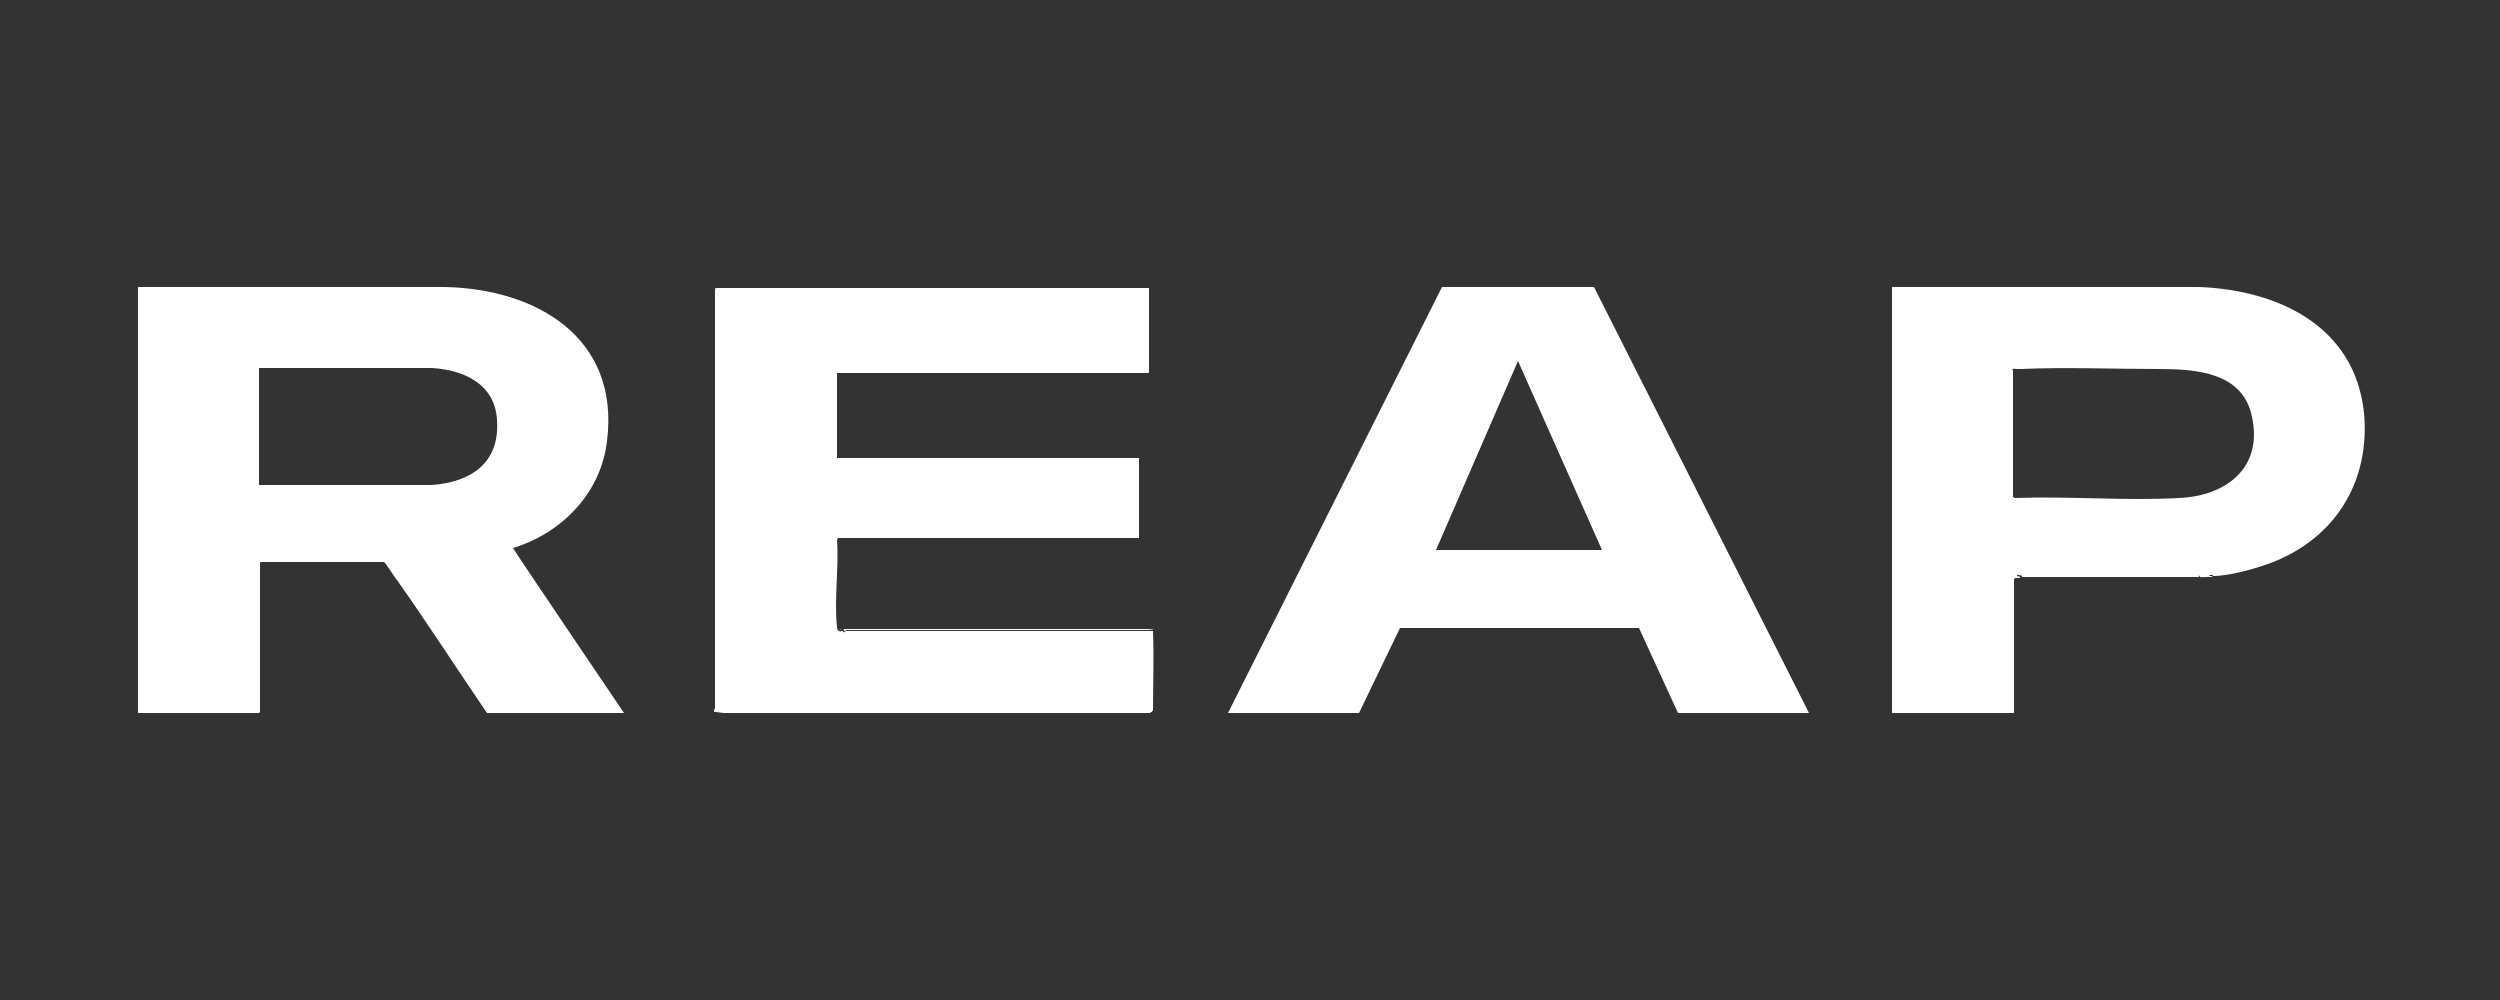
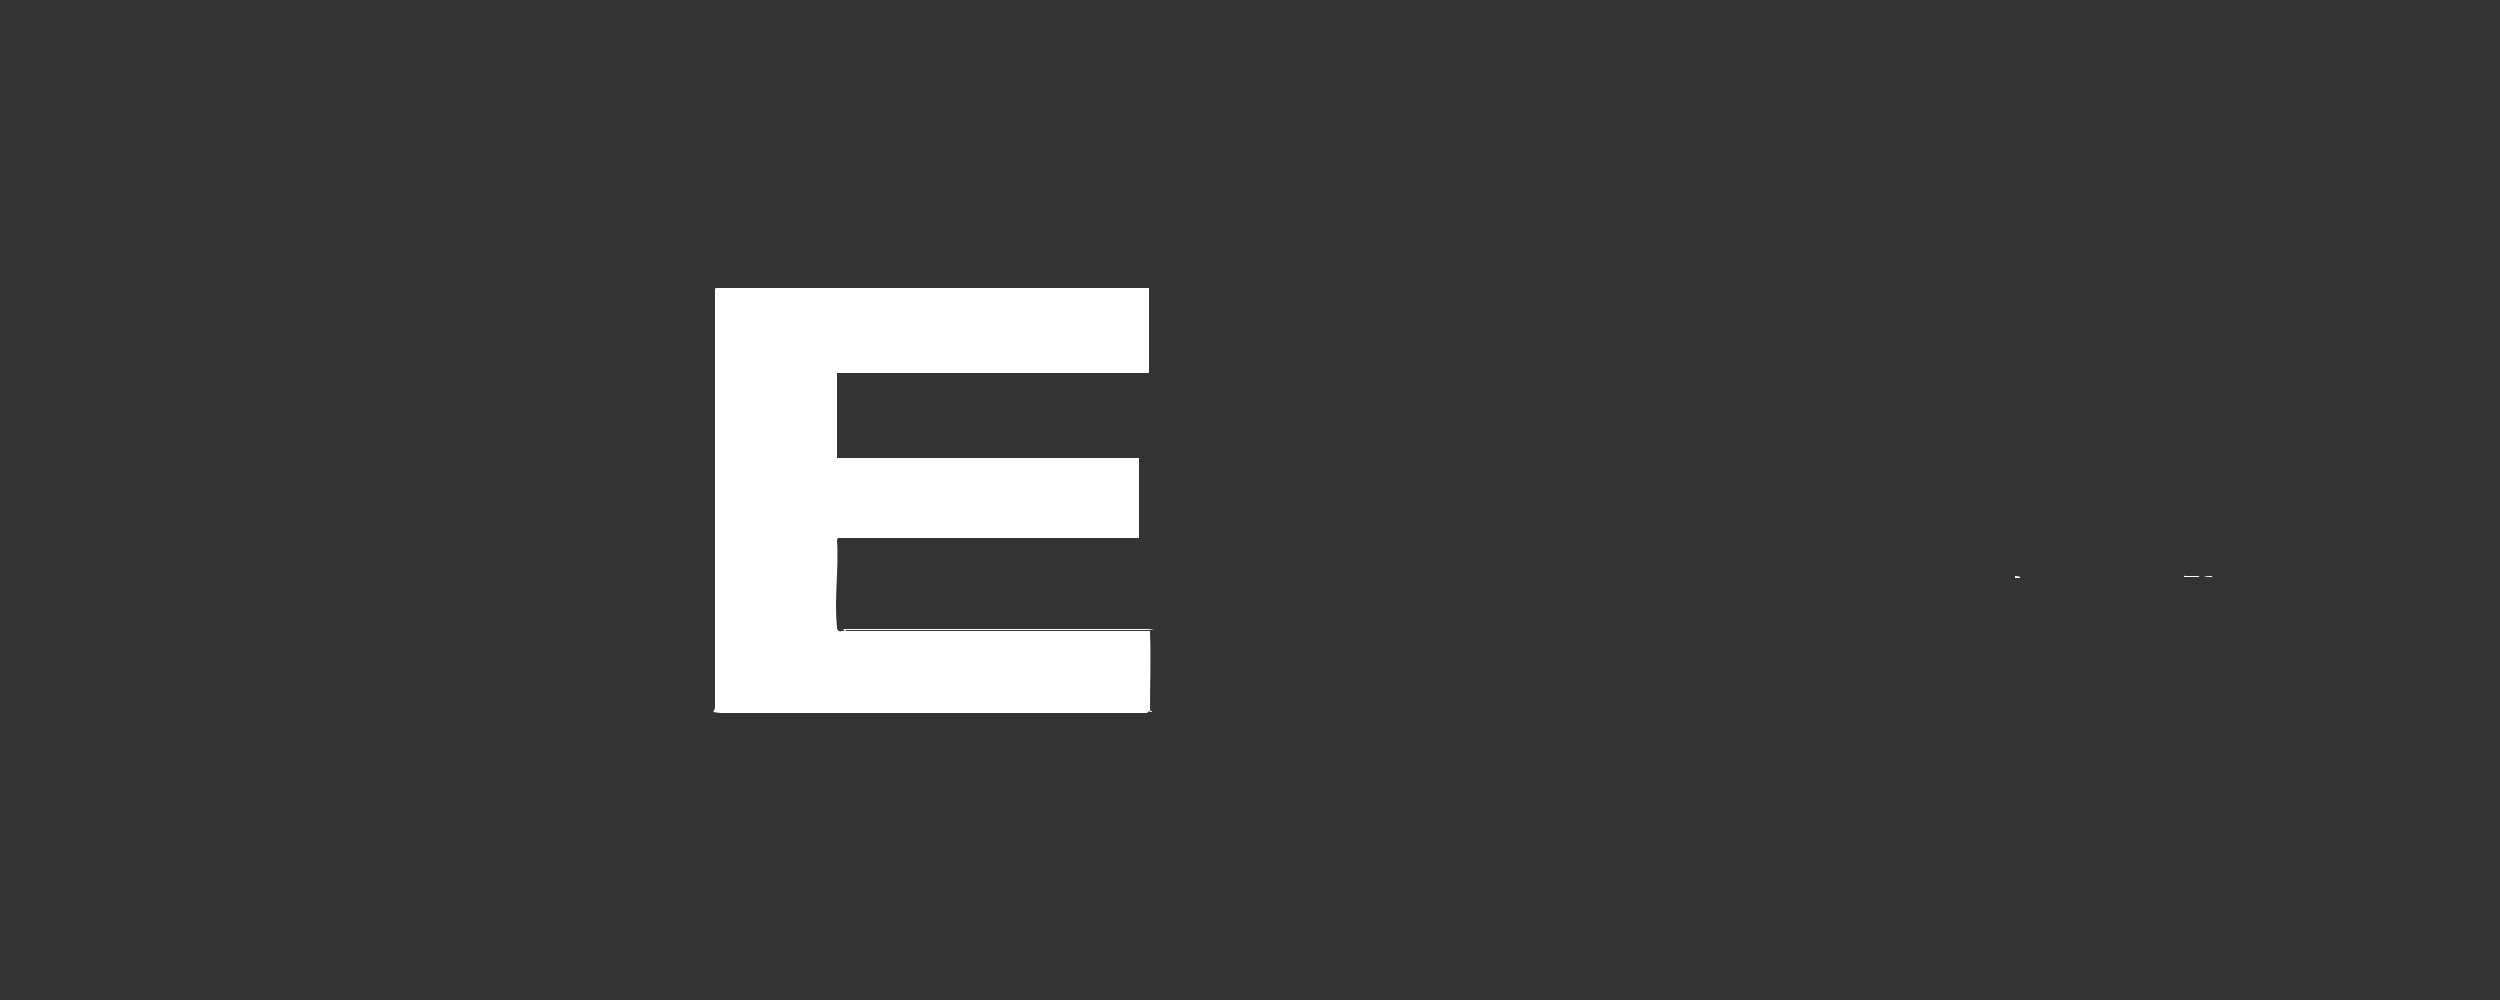
<svg xmlns="http://www.w3.org/2000/svg" id="Layer_1" version="1.1" viewBox="0 0 250 100">
  <rect x="0" y="0" width="250" height="100" fill="#333333" stroke="none" />
  <g id="QvE8O7">
-     <path d="M13.6,28.7h30.9c9.2.2,17.5,5.1,16.2,15.4-.6,5.2-4.5,9.2-9.4,10.7h0c0,.1,11.1,16.5,11.1,16.5h-13.7c-3-4.4-5.9-8.9-9-13.3-.2-.2-1.2-1.8-1.3-1.8h-12.3s-.1,0-.1.1v14.9s-.1.1-.1.1h-12.1s0-42.6,0-42.6ZM25.9,48.5h17.3c3.9-.3,6.8-2.2,6.5-6.5-.2-3.6-3.3-5-6.5-5.2h-17.3v11.7Z" fill="#fff" />
-     <path d="M71.5,71s-.1-.1,0-.2V29c0,0,0-.2.1-.2h43.3v8.4s0,.1-.1.1h-31.1v8.5h30.2v8h-30.1c0,0-.1.2-.1.2.2,2.8-.3,5.9,0,8.7,0,.1,0,.3.2.4,0,0,.2.1.2,0h.2c0,.3.2,0,.3,0h29.8c.3,0,.6,0,.9,0,.1,2.7,0,5.4,0,8,0,0,0,.1,0,.2,0-.3,0-.3-.3,0h-42.7s-.7-.1-.7-.1h0ZM115.2,70.9v-7.3h0v7.3h0Z" fill="#fff" />
-     <path d="M122.8,71.3l21.4-42.6h15.2s21.5,42.6,21.5,42.6h-13.1l-3.9-8.5h-.1c0,0-23.8,0-23.8,0l-4.1,8.5h-13ZM160.2,55l-8.4-18.9-8.2,18.9h16.6Z" fill="#fff" />
-     <path d="M201.5,57.8c0,0-.1.1-.1.2v13.3h-12.2V28.7h30.7c7.9.3,15.6,3.9,16.5,12.6.6,6.6-2.6,12.1-8.6,14.7-1.6.7-4.7,1.6-6.5,1.6,0-.2-.1-.1-.2-.1h-.6.5c-.3.3-.7.2-1,.2,0-.2-.1-.1-.2-.1-.4,0-.7,0-1.1,0-.1,0-.3,0-.2.1h-16.3c.1-.2-.4-.2-.5-.2,0,0,0,.2,0,.2h0ZM201.3,37v12.7c0,0,.2.1.2.1,5.4-.2,11,.3,16.4,0,4.7-.2,8.4-3,7.3-8.1-.9-4.5-5.6-4.8-9.4-4.8-4.4,0-9.4-.2-13.7,0-.1,0-.2,0-.4,0s-.4-.1-.5.1h0Z" fill="#fff" />
+     <path d="M71.5,71s-.1-.1,0-.2V29c0,0,0-.2.1-.2h43.3v8.4s0,.1-.1.1h-31.1v8.5h30.2v8h-30.1c0,0-.1.2-.1.2.2,2.8-.3,5.9,0,8.7,0,.1,0,.3.2.4,0,0,.2.1.2,0h.2h29.8c.3,0,.6,0,.9,0,.1,2.7,0,5.4,0,8,0,0,0,.1,0,.2,0-.3,0-.3-.3,0h-42.7s-.7-.1-.7-.1h0ZM115.2,70.9v-7.3h0v7.3h0Z" fill="#fff" />
    <path d="M71.5,71l.7.2h42.7c.2-.2.2-.2.3,0,0,0-.3,0-.5,0h-43.3c0,0,0-.2,0-.3h0Z" fill="#fff" />
    <path d="M84.3,62.9c0,0,.3,0,.4,0h29.9s.2,0,.3,0,.3,0,.5,0h0c-.3.1-.6.1-.9.1h-29.8c0,0-.4.2-.3,0Z" fill="#fff" />
    <path d="M218.4,57.7c0-.2.1-.1.2-.1.4,0,.7,0,1.1,0,.1,0,.3,0,.2.1h-1.6Z" fill="#fff" />
    <path d="M201.5,57.8c0,0,0-.2,0-.2.1,0,.6,0,.5.2h-.6q0,0,0,0Z" fill="#fff" />
    <path d="M220.9,57.7h-.5c.2-.1.4-.1.6-.1s.3,0,.2.1h-.3,0Z" fill="#fff" />
-     <path d="M84.1,62.9c0,.1-.2,0-.2,0,0,0,.2,0,.2,0Z" fill="#fff" />
    <rect x="115.1" y="63.6" width="0" height="7.3" fill="#fff" />
  </g>
</svg>